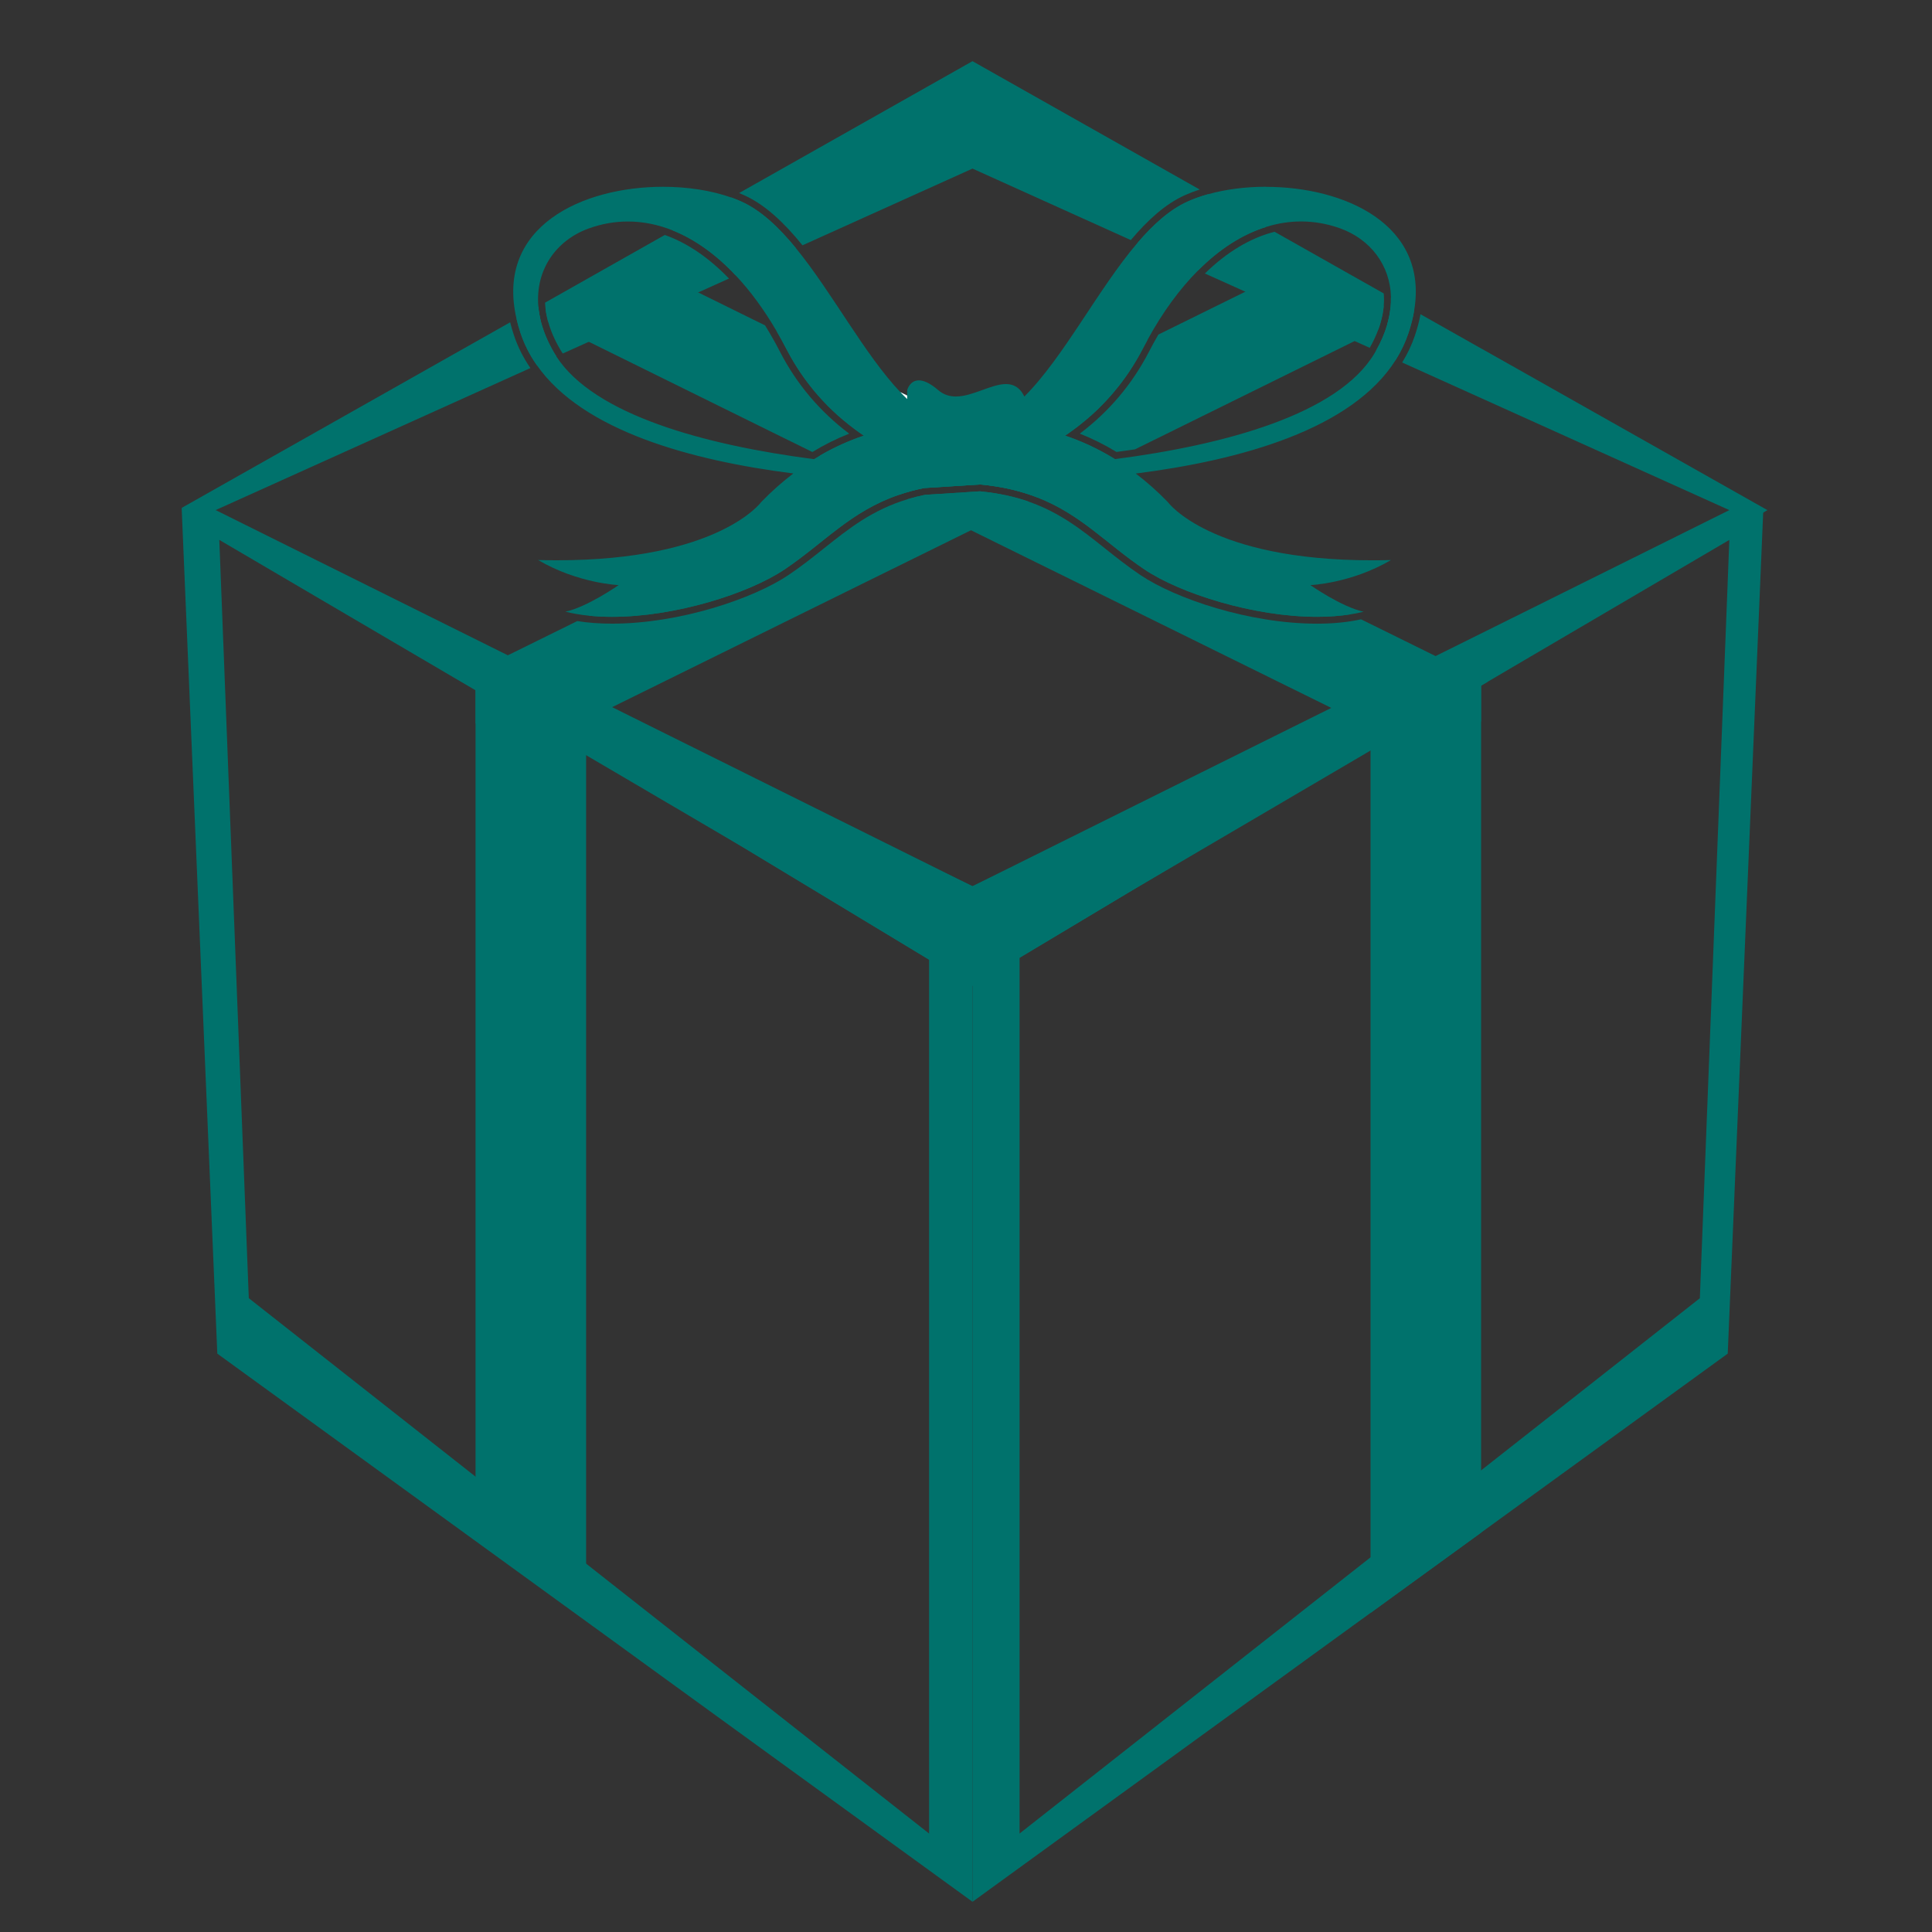
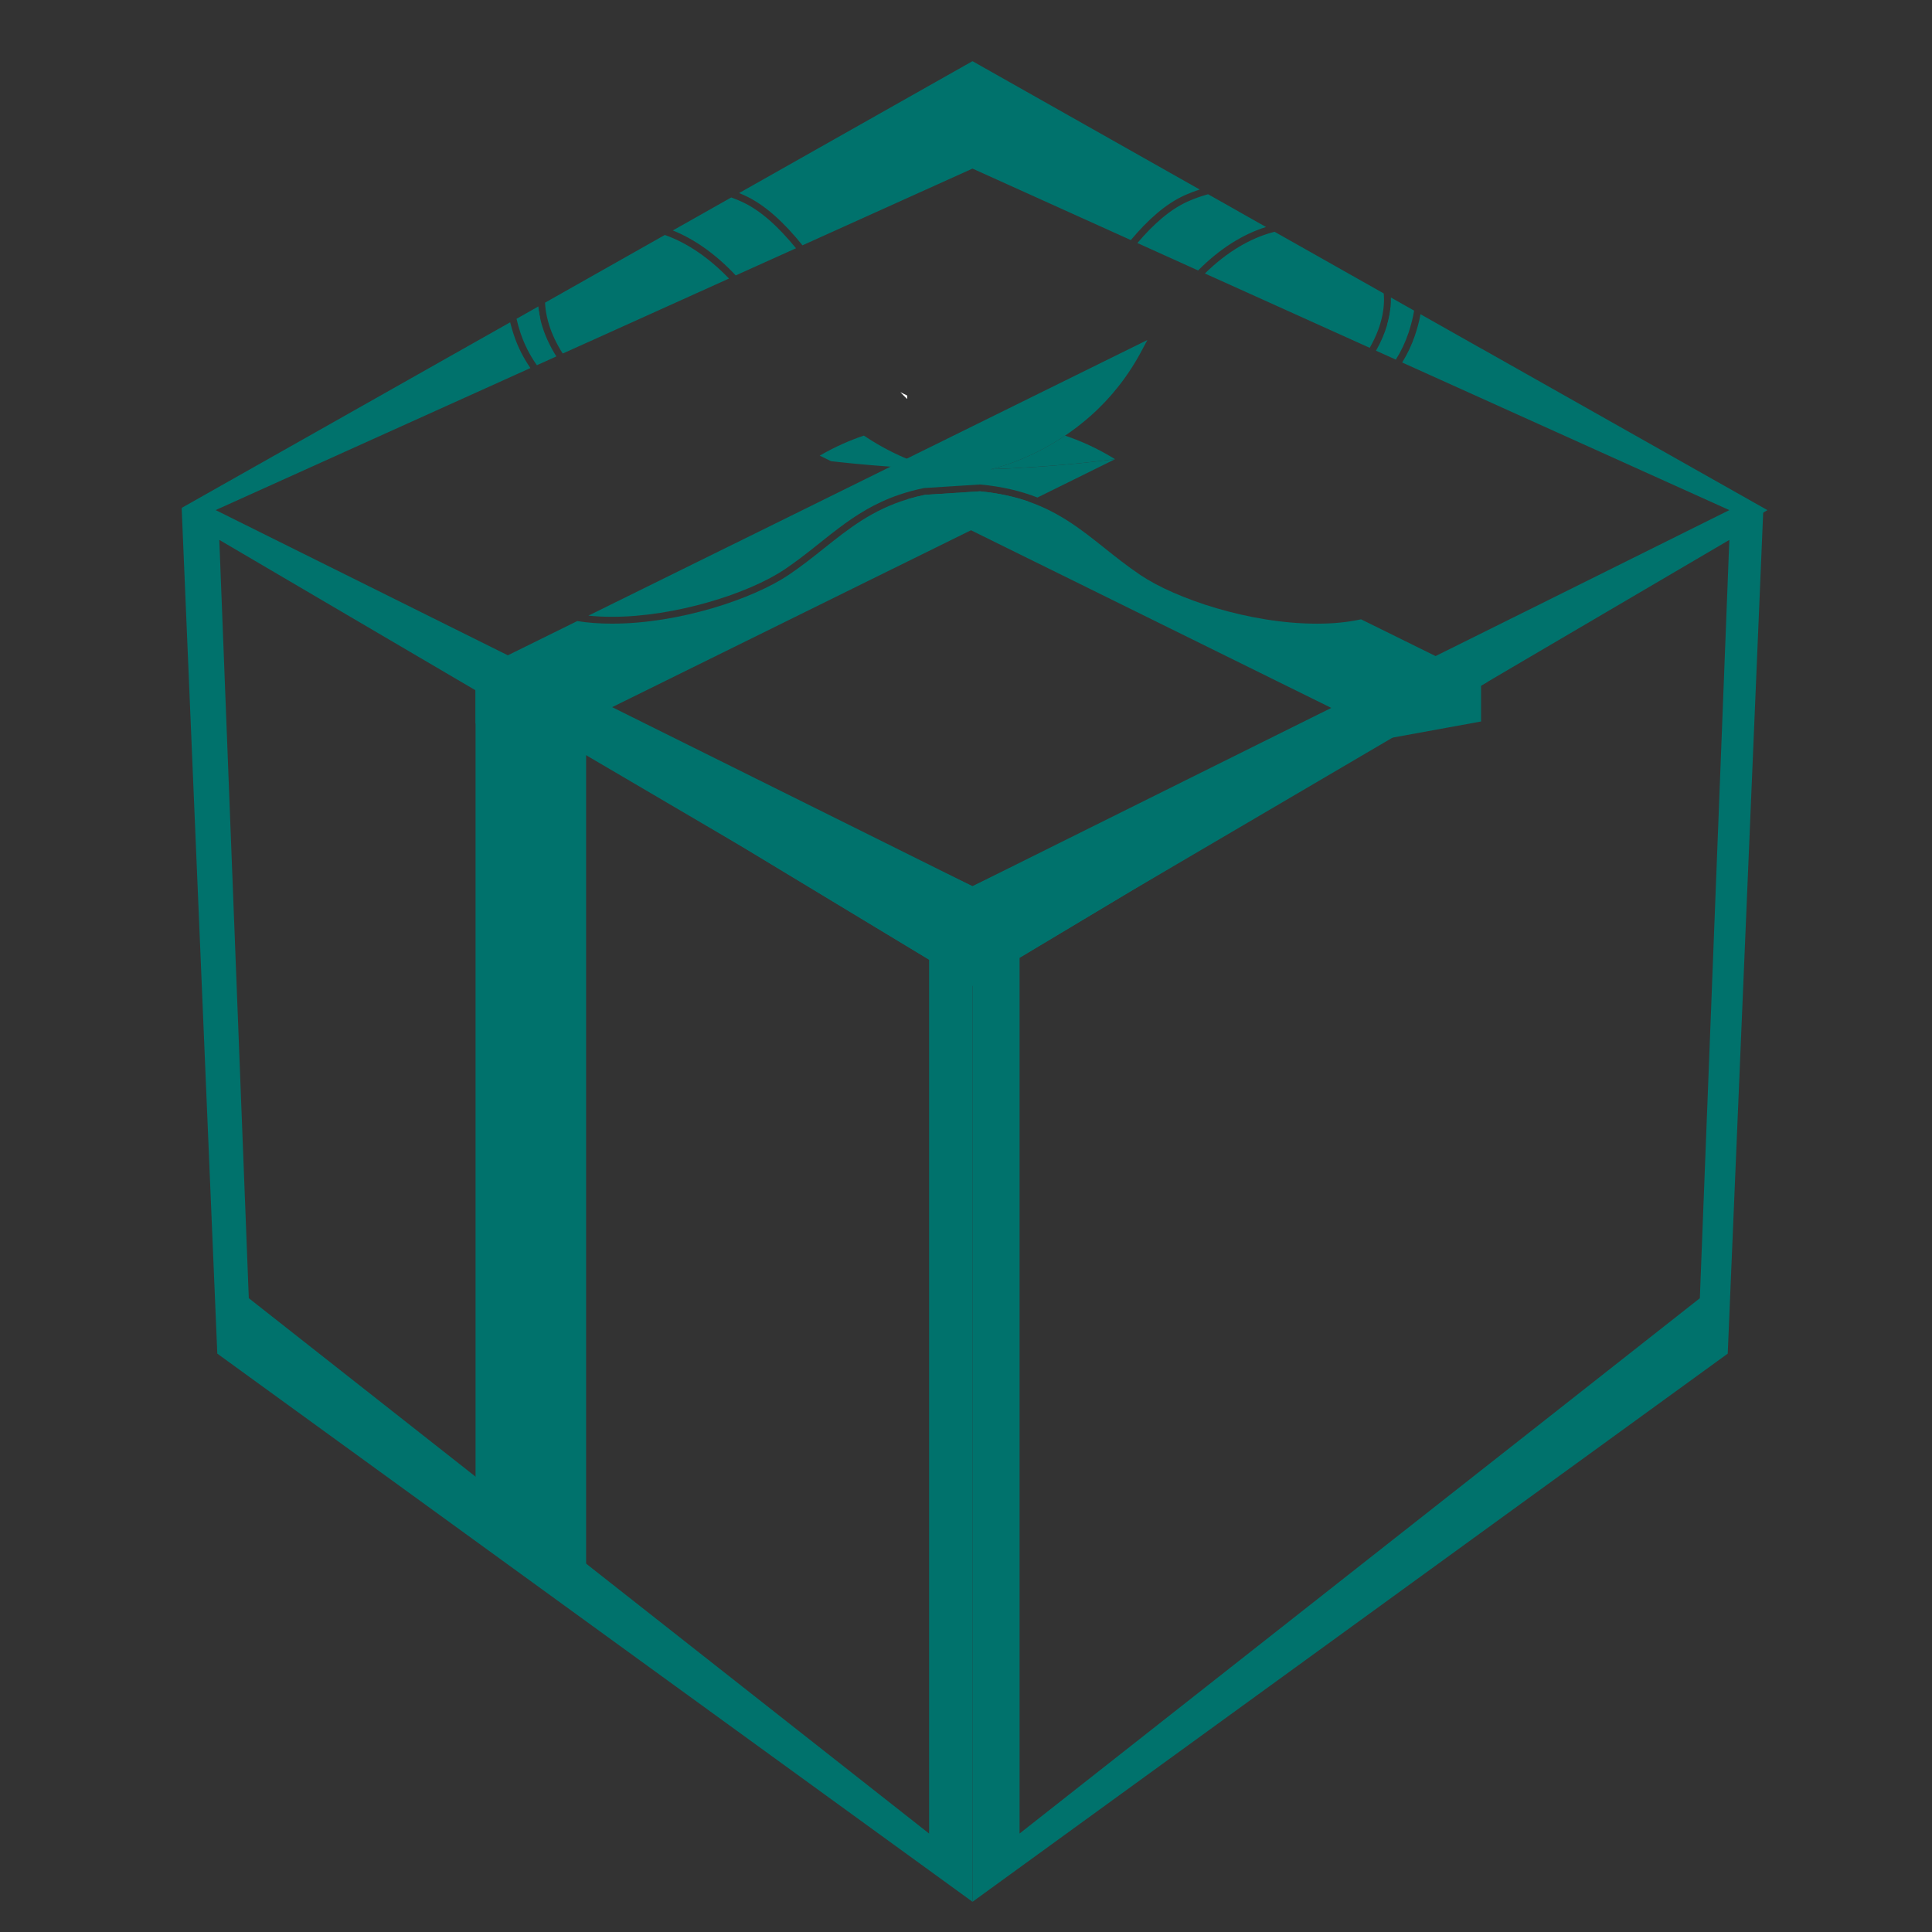
<svg xmlns="http://www.w3.org/2000/svg" id="Calque_1" data-name="Calque 1" width="300mm" height="300mm" viewBox="0 0 850.39 850.39">
  <rect x="0" y="0" width="850.39" height="850.39" fill="#333333" stroke="none" />
  <defs>
    <style>
      .cls-1 {
        fill: #fff;
      }

      .cls-2 {
        fill: #00726c;
      }
    </style>
  </defs>
  <path class="cls-2" d="M300.74,326.81l-14.08-6.99v2.64l11.64,5.56,129.76,62.08-127.32-63.28ZM300.74,326.81l-14.08-6.99v2.64l11.64,5.56,129.76,62.08-127.32-63.28ZM612.22,130.95c.03,1.43-.02,2.91-.17,4.4-.24,2.5-.75,5.09-1.52,7.72-1.07,3.66-2.67,7.43-4.86,11.29l8.73,3.93c2.3-3.67,4.17-7.59,5.56-11.76,1.14-3.41,1.97-6.69,2.48-9.81l-10.22-5.77ZM609.05,129.15l-48.03-27.13c-10.62,2.67-21.04,8.93-30.67,18.36l17.78,8.01,48.14,21.72,6.63,2.99c1.55-2.71,2.82-5.44,3.81-8.13.34-.93.64-1.84.9-2.76.72-2.39,1.19-4.81,1.42-7.14.02-.15.03-.29.03-.44.17-1.86.17-3.69,0-5.47ZM612.22,130.95c.03,1.43-.02,2.91-.17,4.4-.24,2.5-.75,5.09-1.52,7.72-1.07,3.66-2.67,7.43-4.86,11.29l8.73,3.93c2.3-3.67,4.17-7.59,5.56-11.76,1.14-3.41,1.97-6.69,2.48-9.81l-10.22-5.77ZM609.05,129.15l-48.03-27.13c-10.62,2.67-21.04,8.93-30.67,18.36l17.78,8.01,48.14,21.72,6.63,2.99c1.55-2.71,2.82-5.44,3.81-8.13.34-.93.64-1.84.9-2.76.72-2.39,1.19-4.81,1.42-7.14.02-.15.03-.29.03-.44.17-1.86.17-3.69,0-5.47ZM292.63,103.42l-52.72,29.8c.05,1.01.12,2.03.26,3.05l.05.32c.12.87.27,1.74.47,2.62.17.81.37,1.6.59,2.41,1.13,4.08,2.94,8.21,5.38,12.34.32.53.67,1.08,1.04,1.65l11.46-5.16h.02l48.12-21.72,13.57-6.12c-8.87-9.2-18.43-15.71-28.23-19.16ZM244.04,155.51c-3.21-5.41-5.27-10.66-6.34-15.66-.21-.96-.38-1.92-.5-2.86-.11-.7-.18-1.4-.24-2.1l-9.61,5.44c.46,2.01,1.04,4.08,1.75,6.22,1.71,5.12,4.14,9.86,7.21,14.21l8.59-3.88c-.3-.46-.58-.9-.85-1.36ZM652.16,153.51l-26.9-15.2c-.55,2.97-1.36,6.03-2.41,9.19-1.4,4.2-3.29,8.21-5.67,12.05l11.87,5.36,132.14,59.62-87.5,43.49-8.23,4.08-33.58,16.68-45.9,22.82-14.27,7.08-21.1,10.48-122.56,60.92-127.32-63.28-14.08-6.99-17.2-8.55-45.91-22.82-37.64-18.71-1.22-.61-89.76-44.6,127.14-57.37,11.41-5.15c-3.15-4.57-5.58-9.4-7.28-14.52-.64-1.9-1.17-3.76-1.63-5.61l-25.06,14.15-119.55,67.55,89.67,54.19,15.07,9.11,24.63,14.88,35.68,21.57,28.21,17.05,13.45,8.13,42.2,25.5.17.11,79.92,48.29,19.12,11.56,20.72-12.4,46.77-28,.76-.46,75.41-45.14,7.69-4.6,32.1-19.21,41.63-24.92,2.6-1.55,17.95-10.74,102.39-61.29,1.87-1.11-125.78-71.05ZM326.21,88.66c-1.39-.62-2.85-1.2-4.36-1.74l-14.88,8.41-10.82,6.11c9.64,3.87,19.01,10.54,27.69,19.79l18.62-8.39,7.91-3.56c-7.54-9.23-15.48-16.74-24.16-20.61ZM428.06,26.92l-102.75,58.06c.73.29,1.43.59,2.13.9,9.38,4.19,17.84,12.28,25.79,22.1l74.83-33.77,69.69,31.46c7.37-8.77,15.23-15.93,23.86-19.79,2.04-.9,4.2-1.74,6.47-2.45l-100.02-56.5ZM292.63,103.42l-52.72,29.8c.05,1.01.12,2.03.26,3.05l55.24-13.42,11.88,5.86,13.57-6.12c-8.87-9.2-18.43-15.71-28.23-19.16ZM544.71,92.81l-12.95-7.31c-3.17.87-6.17,1.93-8.91,3.17-7.94,3.55-15.25,10.13-22.21,18.3l8.03,3.63,18.69,8.44c9.38-9.43,19.51-15.89,29.9-19.12l-12.55-7.1ZM609.05,129.15l-48.03-27.13c-10.62,2.67-21.04,8.93-30.67,18.36l17.78,8.01,48.14,21.72,6.63,2.99c1.55-2.71,2.82-5.44,3.81-8.13.34-.93.64-1.84.9-2.76.72-2.39,1.19-4.81,1.42-7.14.02-.15.03-.29.03-.44.17-1.86.17-3.69,0-5.47ZM612.22,130.95c.03,1.43-.02,2.91-.17,4.4-.24,2.5-.75,5.09-1.52,7.72-1.07,3.66-2.67,7.43-4.86,11.29l8.73,3.93c2.3-3.67,4.17-7.59,5.56-11.76,1.14-3.41,1.97-6.69,2.48-9.81l-10.22-5.77ZM612.22,130.95c.03,1.43-.02,2.91-.17,4.4-.24,2.5-.75,5.09-1.52,7.72-1.07,3.66-2.67,7.43-4.86,11.29l8.73,3.93c2.3-3.67,4.17-7.59,5.56-11.76,1.14-3.41,1.97-6.69,2.48-9.81l-10.22-5.77ZM609.05,129.15l-48.03-27.13c-10.62,2.67-21.04,8.93-30.67,18.36l17.78,8.01,48.14,21.72,6.63,2.99c1.55-2.71,2.82-5.44,3.81-8.13.34-.93.64-1.84.9-2.76.72-2.39,1.19-4.81,1.42-7.14.02-.15.03-.29.03-.44.17-1.86.17-3.69,0-5.47ZM612.22,130.95c.03,1.43-.02,2.91-.17,4.4-.24,2.5-.75,5.09-1.52,7.72-1.07,3.66-2.67,7.43-4.86,11.29l8.73,3.93c2.3-3.67,4.17-7.59,5.56-11.76,1.14-3.41,1.97-6.69,2.48-9.81l-10.22-5.77ZM609.05,129.15l-48.03-27.13c-10.62,2.67-21.04,8.93-30.67,18.36l17.78,8.01,48.14,21.72,6.63,2.99c1.55-2.71,2.82-5.44,3.81-8.13.34-.93.64-1.84.9-2.76.72-2.39,1.19-4.81,1.42-7.14.02-.15.03-.29.03-.44.17-1.86.17-3.69,0-5.47ZM612.22,130.95c.03,1.43-.02,2.91-.17,4.4-.24,2.5-.75,5.09-1.52,7.72-1.07,3.66-2.67,7.43-4.86,11.29l8.73,3.93c2.3-3.67,4.17-7.59,5.56-11.76,1.14-3.41,1.97-6.69,2.48-9.81l-10.22-5.77ZM609.05,129.15l-48.03-27.13c-10.62,2.67-21.04,8.93-30.67,18.36l17.78,8.01,48.14,21.72,6.63,2.99c1.55-2.71,2.82-5.44,3.81-8.13.34-.93.64-1.84.9-2.76.72-2.39,1.19-4.81,1.42-7.14.02-.15.03-.29.03-.44.17-1.86.17-3.69,0-5.47ZM300.74,326.81l-14.08-6.99v2.64l11.64,5.56,129.76,62.08-127.32-63.28ZM300.74,326.81l-14.08-6.99v2.64l11.64,5.56,129.76,62.08-127.32-63.28Z" />
-   <path class="cls-2" d="M286.66,322.45l-101.97-48.78-104.73-50.09,15.69,372.24,89.04,64.62,101.97,74.02,141.4,102.63v-447l-141.4-67.64ZM408.94,807.05l-122.28-96.23-101.97-80.24-75.18-59.17-12.98-333.77,88.16,51.75,101.97,59.85,42.2,24.77.17.11,79.92,48.29v384.64Z" />
+   <path class="cls-2" d="M286.66,322.45l-101.97-48.78-104.73-50.09,15.69,372.24,89.04,64.62,101.97,74.02,141.4,102.63v-447l-141.4-67.64ZM408.94,807.05l-122.28-96.23-101.97-80.24-75.18-59.17-12.98-333.77,88.16,51.75,101.97,59.85,42.2,24.77.17.11,79.92,48.29v384.64" />
  <path class="cls-2" d="M673.69,272.61l-7.3,3.49-30.57,14.62-46.8,22.38-17.31,8.27-18.75,8.97-124.9,59.75v447l143.65-104.26,31.55-22.9,48.66-35.33,21.77-15.8,86.79-62.99,15.6-370.15.09-2.09-102.48,49.02ZM748.21,571.42l-74.52,58.65-21.77,17.12-48.66,38.28-31.55,24.83-122.94,96.75v-385.47l46.77-28,.76-.46,75.41-44.25,8.59-5.04,22.96-13.48,9.7-5.68,38.95-22.87,2.56-1.51.34-.2,18.87-11.09,87.5-51.35-12.98,333.77Z" />
-   <polygon class="cls-2" points="651.92 286.41 651.92 674.61 603.26 709.94 603.26 320.32 603.43 320.2 641.62 293.59 651.92 286.41" />
  <polygon class="cls-2" points="257.98 316.27 257.98 705.89 209.32 670.56 209.32 282.36 219.62 289.53 220.33 290.04 257.81 316.15 257.98 316.27" />
  <path class="cls-2" d="M431.4,216.27c8.27.81,15.29,2.39,21.46,4.55l-25.47,12.57-34.73,17.12h-.02l-122.54,60.43-.64.32-1.8.88-9.69,4.78-12.98,6.4-2.42,1.19-33.26-6.06v-22.99l11.01-5.44,3.21-1.58,30.56-15.07c4.71.76,9.83,1.14,15.28,1.14,29.78,0,62.24-11.01,77.66-21.39,5.77-3.88,10.89-7.95,15.83-11.9,10.85-8.64,21.17-16.86,36.77-21.53,2.38-.73,4.86-1.36,7.5-1.89l24.25-1.55Z" />
  <path class="cls-2" d="M505.04,149.64c-.69,1.25-1.36,2.51-2.03,3.79-.38.75-.78,1.48-1.17,2.19-.32.61-.66,1.2-1.01,1.8,0,.03-.03.06-.05.09-.37.64-.73,1.26-1.11,1.89-1.92,3.2-3.95,6.18-6.06,8.97-.43.55-.85,1.11-1.28,1.65-.85,1.08-1.72,2.15-2.6,3.17-.44.52-.88,1.02-1.33,1.51-.59.67-1.19,1.33-1.8,1.97-.64.67-1.28,1.34-1.92,1.98-.37.38-.73.75-1.11,1.1-.37.37-.75.73-1.11,1.08-.38.35-.75.7-1.13,1.05-.37.34-.75.69-1.11,1.02-.02,0-.03.02-.05.03-.76.67-1.52,1.33-2.29,1.97-.76.64-1.52,1.26-2.29,1.87-.47.38-.94.75-1.42,1.11-.02.02-.05.03-.06.05-.03.02-.05.05-.08.06-.05.05-.11.08-.15.12-.02,0-.05.03-.05.03-.02,0-.03.02-.05.03l-.02.02s-.05.03-.06.05c-.52.38-1.02.76-1.54,1.14-.47.35-.96.7-1.45,1.05-.66.44-1.29.88-1.93,1.33-.7.47-1.4.94-2.09,1.37-.56.37-1.13.73-1.69,1.07-.75.46-1.49.91-2.24,1.34-.73.43-1.46.85-2.19,1.25-.66.37-1.31.72-1.95,1.05-.49.26-.97.5-1.45.75-.72.37-1.42.72-2.12,1.05-.09.05-.18.09-.27.14-.59.29-1.19.56-1.77.82-1.17.53-2.3,1.02-3.37,1.46-.4.17-.79.34-1.17.49-.67.26-1.31.52-1.92.75-.35.14-.69.26-1.02.38-.17.06-.32.12-.49.18-.52.18-1.02.37-1.49.53-.27.08-.52.17-.76.26-.14.03-.26.08-.37.12-.21.06-.43.12-.62.2-.5.17-.99.3-1.43.44-.78.23-1.46.43-2.04.58-.18.05-.37.09-.53.14-.17.05-.32.08-.47.12-.14.03-.24.06-.35.08-.09.03-.18.05-.27.08-.08.02-.14.03-.2.05-.12.03-.21.05-.27.06-.05.02-.08.02-.08.02,2.07-.08,4.19-.17,6.34-.26.99-.05,1.98-.09,2.99-.14,3.35-.18,6.76-.38,10.24-.61,2.07-.14,4.16-.29,6.28-.46h.05c.75-.06,1.49-.12,2.24-.18.58-.05,1.16-.09,1.74-.14,1.17-.09,2.33-.2,3.5-.3,1.71-.15,3.43-.32,5.13-.49,1.74-.18,3.46-.37,5.19-.55,1.55-.17,3.11-.34,4.66-.52,2.07-.24,4.14-.5,6.23-.78.05,0,.08-.02.12-.02l-17.4,8.59-.87.43-15.96,7.88c-7.08-2.77-15.26-4.81-25.21-5.74l-24.69,1.57c-3.98.79-7.63,1.8-11.04,2.97-21.3,7.27-32.77,21.01-50.35,32.84-15.84,10.65-48.15,20.87-75.97,20.87-3.55,0-7.02-.17-10.39-.52l64.06-31.58h.02l58.24-28.72,10.65-5.26h.02l7.08-3.5,25.55-12.6,2.79-1.37.52-.26,10.44-5.15,8.33-4.11,58.36-28.78Z" />
  <path class="cls-2" d="M621.53,137.65l-11,5.42c.78-2.64,1.28-5.23,1.52-7.72l9.48,2.3Z" />
  <path class="cls-2" d="M237.7,139.85l-4.05-2,3.55-.87c.12.94.29,1.9.5,2.86Z" />
-   <path class="cls-2" d="M594.55,270.37c-4.71.76-9.72,1.11-14.87,1.11-27.82,0-60.14-10.22-75.97-20.87-16.67-11.2-27.83-24.13-47.06-31.64-7.08-2.77-15.26-4.81-25.21-5.74l-24.69,1.57c-3.98.79-7.63,1.8-11.04,2.97l-12.66-6.25-1.74-.85-15.54-7.66c1.11.12,2.22.26,3.34.37,2.22.24,4.43.47,6.63.69,1.11.11,2.21.21,3.29.3,1.72.17,3.43.32,5.13.46,2.01.17,4.01.32,5.97.46.61.05,1.22.09,1.83.14h.02c.44.03.87.06,1.29.09,1.75.12,3.5.23,5.23.32,3.15.2,6.25.35,9.29.49.81.03,1.6.06,2.39.09.91.05,1.81.08,2.71.11,0,0-.03,0-.08-.02-.14-.03-.49-.11-1.04-.24-.24-.06-.52-.14-.82-.21-.47-.12-1.02-.27-1.65-.46-.41-.12-.85-.26-1.33-.4-.47-.15-.97-.32-1.51-.49-.94-.3-1.98-.67-3.09-1.08-.44-.17-.9-.34-1.37-.52-.55-.21-1.13-.44-1.72-.67-.4-.18-.81-.34-1.23-.52-.08-.03-.15-.06-.21-.09-.47-.2-.94-.41-1.43-.62-.55-.23-1.13-.49-1.71-.76-.3-.14-.61-.27-.91-.43-.37-.18-.73-.35-1.11-.53-.37-.18-.75-.37-1.14-.56-.66-.32-1.31-.66-1.98-1.01-.32-.17-.64-.34-.96-.52-.32-.17-.64-.34-.96-.52-1.51-.82-3.05-1.72-4.6-2.68-.81-.5-1.63-1.02-2.45-1.55-.44-.29-.88-.58-1.33-.88-.11-.06-.2-.14-.3-.2-.59-.41-1.2-.84-1.81-1.25-.78-.56-1.55-1.13-2.33-1.71-.03-.03-.06-.05-.09-.08-.75-.56-1.51-1.16-2.27-1.75-.76-.61-1.52-1.23-2.29-1.87-.7-.58-1.39-1.17-2.09-1.8-.12-.11-.26-.23-.4-.35-.69-.62-1.37-1.25-2.06-1.9-.76-.72-1.51-1.45-2.25-2.19-.75-.76-1.49-1.52-2.22-2.32-.64-.69-1.28-1.39-1.92-2.12-.46-.52-.91-1.04-1.36-1.57-.18-.21-.35-.43-.53-.64-.18-.21-.35-.43-.53-.64-.72-.87-1.42-1.75-2.1-2.67-.32-.41-.64-.84-.94-1.25-.32-.43-.64-.85-.94-1.28-.59-.82-1.17-1.66-1.75-2.53-.38-.58-.78-1.17-1.16-1.78-.47-.73-.94-1.49-1.4-2.25-.47-.76-.93-1.54-1.37-2.33-.3-.53-.61-1.08-.91-1.65-.4-.72-.79-1.45-1.17-2.19-1.37-2.65-2.77-5.21-4.22-7.69l54.46,26.86,3.03,1.49,17.52,8.64,10.56,5.21,25.65,12.64,8.97,4.46h.05l11.43,5.62,58.62,28.91h.02l62.43,30.79Z" />
  <path class="cls-2" d="M654.81,300.09l-.34.2-2.56,1.51v15.77l-38.95,7.1-.37.06-1.1-.55-8.07-3.98-14.41-7.1-1.51-.75-1.52-.75-.91-.46-122.54-60.43h-.02l-35.13-17.32-27.74-13.68c2.38-.73,4.86-1.36,7.5-1.89l24.25-1.55c8.27.81,15.29,2.39,21.46,4.55,13.76,4.83,23.35,12.46,33.32,20.41,4.95,3.95,10.05,8.01,15.83,11.9,15.42,10.37,47.88,21.39,77.68,21.39,7.07,0,13.6-.64,19.41-1.92l32.8,16.18,3.93,1.93,5.8,2.86,10.3,5.07,1.22.59,1.07.53.61.3Z" />
  <path class="cls-2" d="M474.05,187.99s-.11.08-.15.12v-.02s.11-.08.15-.11Z" />
  <path class="cls-2" d="M468.81,191.75c6.98,2.33,14.38,5.65,21.95,10.34-2.09.27-4.16.53-6.23.78-1.55.18-3.11.35-4.66.52-1.74.18-3.46.37-5.19.55-1.71.17-3.43.34-5.13.49-1.17.11-2.33.21-3.5.3-.58.05-1.16.09-1.74.14-.75.06-1.49.12-2.24.18h-.05c-2.12.17-4.2.32-6.28.46-3.47.23-6.89.43-10.24.61-1.01.05-2,.09-2.99.14-2.15.09-4.27.18-6.34.26,0,0,.03,0,.08-.02.06-.02.15-.03.27-.06.06-.02.12-.03.2-.05.09-.03.18-.05.27-.08.11-.02.21-.05.35-.08.15-.05.3-.08.47-.12.17-.05.35-.09.53-.14.58-.15,1.26-.35,2.04-.58.44-.14.93-.27,1.43-.44.2-.08.41-.14.62-.2.11-.05.23-.09.37-.12.24-.09.49-.18.76-.26.47-.17.97-.35,1.49-.53.17-.06.32-.12.49-.18.34-.12.67-.24,1.02-.38.61-.23,1.25-.49,1.92-.75.38-.15.78-.32,1.17-.49,1.07-.44,2.19-.93,3.37-1.46.58-.26,1.17-.53,1.77-.82.09-.05.18-.09.27-.14.7-.34,1.4-.69,2.12-1.05.47-.24.96-.49,1.45-.75.64-.34,1.29-.69,1.95-1.05.73-.4,1.46-.82,2.19-1.25.75-.43,1.49-.88,2.24-1.34.56-.34,1.13-.7,1.69-1.07.69-.43,1.39-.9,2.09-1.37Z" />
-   <path class="cls-2" d="M609.05,134.62c0,.15-.02.29-.03.44-.23,2.33-.7,4.75-1.42,7.14-.26.91-.56,1.83-.9,2.76l-8.29,4.08-2.15,1.07-88.34,43.57h-.02l-8.33,4.11h-.03c-2.64.4-5.33.78-8.1,1.14-5.21-3.17-10.63-5.87-16.16-8.06,12.86-9.69,23.08-21.78,30.44-36.04.66-1.25,1.31-2.5,1.98-3.73.72-1.31,1.43-2.59,2.18-3.85l13.85-6.82,24.4-12.03,11.64-5.74,49.28,11.97Z" />
-   <path class="cls-2" d="M373.78,190.88c-5.55,2.19-10.95,4.89-16.16,8.04-.06-.02-.12-.02-.18-.03h-.02l-10.16-5.01h-.02l-88.08-43.45h-.02l-2.39-1.19-15.48-7.63c-.23-.81-.43-1.6-.59-2.41-.2-.88-.35-1.75-.47-2.62l-.05-.32,55.24-13.42,11.88,5.86,24.16,11.91,5.3,2.6s0,.02.02.02c.81,1.33,1.61,2.67,2.42,4.04,1.4,2.39,2.79,4.92,4.14,7.56,7.36,14.26,17.58,26.35,30.45,36.04Z" />
  <path class="cls-2" d="M412.89,206.51c-.9-.03-1.8-.06-2.71-.11-.79-.03-1.6-.06-2.39-.09-3.05-.14-6.14-.29-9.29-.49-1.72-.09-3.47-.21-5.23-.32-.43-.03-.85-.06-1.29-.09h-.02c-.61-.05-1.22-.09-1.83-.14-1.98-.14-3.98-.29-5.97-.46-1.71-.14-3.41-.29-5.13-.46-1.08-.09-2.18-.2-3.29-.3-2.19-.21-4.4-.44-6.63-.69-1.11-.11-2.22-.24-3.34-.37l-4.94-2.44c6.7-3.9,13.24-6.75,19.42-8.82.44.3.88.59,1.33.88.82.53,1.63,1.05,2.45,1.55,1.55.96,3.09,1.86,4.6,2.68.32.18.64.35.96.52.32.18.64.35.96.52.67.35,1.34.69,1.98,1.01.4.2.78.38,1.14.56.38.2.75.37,1.11.53.3.15.61.29.91.43.58.27,1.16.53,1.71.76.49.23.96.43,1.43.62.06.03.14.06.21.09.43.18.84.35,1.23.52.59.23,1.17.46,1.72.67.47.18.93.37,1.37.52,1.11.41,2.15.78,3.09,1.08.53.18,1.04.34,1.51.49.47.14.91.27,1.33.4.62.18,1.17.34,1.65.46.3.09.58.15.82.21.55.14.9.21,1.04.24.05.02.08.02.08.02Z" />
  <g>
-     <path class="cls-2" d="M508.66,110.58l-8.03-3.63c-17.34,20.32-32.49,50.42-49.78,67.61-.5-1.1-1.1-2.06-1.83-2.86-1.78-1.93-3.9-2.65-6.25-2.65-6.47,0-14.65,5.47-22.04,5.47-2.74,0-5.38-.75-7.77-2.82-3.73-3.21-6.5-4.28-8.52-4.28-4.05,0-5.13,4.28-5.13,4.28v2.39l17.52,8.64,10.56,5.21.52-.26,10.44-5.15,8.33-4.11,58.36-28.78c6.7-12.26,14.24-22.53,22.32-30.62l-18.69-8.44ZM508.66,110.58l-8.03-3.63c-17.34,20.32-32.49,50.42-49.78,67.61-.5-1.1-1.1-2.06-1.83-2.86-1.78-1.93-3.9-2.65-6.25-2.65-6.47,0-14.65,5.47-22.04,5.47-2.74,0-5.38-.75-7.77-2.82-3.73-3.21-6.5-4.28-8.52-4.28-4.05,0-5.13,4.28-5.13,4.28v2.39l17.52,8.64,10.56,5.21.52-.26,10.44-5.15,8.33-4.11,58.36-28.78c6.7-12.26,14.24-22.53,22.32-30.62l-18.69-8.44ZM446.68,178.42l-8.33,4.11-10.44,5.15-.52.26,25.65,12.64c-1.17.53-2.3,1.02-3.37,1.46-.4.17-.79.34-1.17.49-.67.26-1.31.52-1.92.75-.35.14-.69.26-1.02.38-.17.06-.32.12-.49.18-.52.18-1.02.37-1.49.53-.27.08-.52.17-.76.26-.14.03-.26.08-.37.12-.21.06-.43.12-.62.2-.5.17-.99.3-1.43.44-.78.23-1.46.43-2.04.58-.18.05-.37.09-.53.14-.17.05-.32.08-.47.12-.14.03-.24.06-.35.08-.09.03-.18.05-.27.08-.08.02-.14.03-.2.05-.12.03-.21.05-.27.06-.05.02-.08.02-.08.02,2.07-.08,4.19-.17,6.34-.26.99-.05,1.98-.09,2.99-.14,3.35-.18,6.76-.38,10.24-.61,2.07-.14,4.16-.29,6.28-.46h.05c.75-.06,1.49-.12,2.24-.18.58-.05,1.16-.09,1.74-.14,1.17-.09,2.33-.2,3.5-.3,1.71-.15,3.43-.32,5.13-.49,1.74-.18,3.46-.37,5.19-.55,1.55-.17,3.11-.34,4.66-.52,2.07-.24,4.14-.5,6.23-.78-7.57-4.69-14.97-8.01-21.95-10.34.64-.44,1.28-.88,1.93-1.33.49-.35.97-.7,1.45-1.05.52-.38,1.02-.76,1.54-1.14.02-.02.05-.03.06-.05l.02-.02s.03-.03.05-.03c0,0,.03-.03.05-.03.05-.05.11-.08.15-.12.03-.02.05-.05.08-.06.02-.02.05-.03.06-.05.47-.37.94-.73,1.42-1.11.76-.61,1.52-1.23,2.29-1.87.76-.64,1.52-1.29,2.29-1.97.02-.02.03-.03.05-.03.37-.34.75-.69,1.11-1.02.38-.35.75-.7,1.13-1.05.37-.35.75-.72,1.11-1.08.38-.35.75-.72,1.11-1.1.64-.64,1.28-1.31,1.92-1.98.61-.64,1.2-1.29,1.8-1.97.44-.49.88-.99,1.33-1.51.88-1.02,1.75-2.09,2.6-3.17.43-.53.85-1.1,1.28-1.65,2.12-2.79,4.14-5.77,6.06-8.97.38-.62.75-1.25,1.11-1.89.02-.03.05-.06.05-.09.35-.59.69-1.19,1.01-1.8.4-.72.79-1.45,1.17-2.19.67-1.28,1.34-2.54,2.03-3.79l-58.36,28.78ZM446.68,178.42l-8.33,4.11-10.44,5.15-.52.26,25.65,12.64c-1.17.53-2.3,1.02-3.37,1.46-.4.17-.79.34-1.17.49-.67.26-1.31.52-1.92.75-.35.14-.69.26-1.02.38-.17.06-.32.12-.49.18-.52.18-1.02.37-1.49.53-.27.08-.52.17-.76.26-.14.03-.26.08-.37.12-.21.06-.43.12-.62.2-.5.17-.99.3-1.43.44-.78.23-1.46.43-2.04.58-.18.05-.37.09-.53.14-.17.05-.32.08-.47.12-.14.03-.24.06-.35.08-.09.03-.18.05-.27.08-.08.02-.14.03-.2.05-.12.03-.21.05-.27.06-.05.02-.08.02-.08.02,2.07-.08,4.19-.17,6.34-.26.99-.05,1.98-.09,2.99-.14,3.35-.18,6.76-.38,10.24-.61,2.07-.14,4.16-.29,6.28-.46h.05c.75-.06,1.49-.12,2.24-.18.58-.05,1.16-.09,1.74-.14,1.17-.09,2.33-.2,3.5-.3,1.71-.15,3.43-.32,5.13-.49,1.74-.18,3.46-.37,5.19-.55,1.55-.17,3.11-.34,4.66-.52,2.07-.24,4.14-.5,6.23-.78-7.57-4.69-14.97-8.01-21.95-10.34.64-.44,1.28-.88,1.93-1.33.49-.35.97-.7,1.45-1.05.52-.38,1.02-.76,1.54-1.14.02-.02.05-.03.06-.05l.02-.02s.03-.03.05-.03c0,0,.03-.03.05-.03.05-.05.11-.08.15-.12.03-.02.05-.05.08-.06.02-.02.05-.03.06-.05.47-.37.94-.73,1.42-1.11.76-.61,1.52-1.23,2.29-1.87.76-.64,1.52-1.29,2.29-1.97.02-.02.03-.03.05-.03.37-.34.75-.69,1.11-1.02.38-.35.75-.7,1.13-1.05.37-.35.75-.72,1.11-1.08.38-.35.75-.72,1.11-1.1.64-.64,1.28-1.31,1.92-1.98.61-.64,1.2-1.29,1.8-1.97.44-.49.88-.99,1.33-1.51.88-1.02,1.75-2.09,2.6-3.17.43-.53.85-1.1,1.28-1.65,2.12-2.79,4.14-5.77,6.06-8.97.38-.62.75-1.25,1.11-1.89.02-.03.05-.06.05-.09.35-.59.69-1.19,1.01-1.8.4-.72.79-1.45,1.17-2.19.67-1.28,1.34-2.54,2.03-3.79l-58.36,28.78ZM557.26,82.2c-9,0-17.78,1.13-25.5,3.29-3.17.87-6.17,1.93-8.91,3.17-7.94,3.55-15.25,10.13-22.21,18.3-17.34,20.32-32.49,50.42-49.78,67.61-.5-1.1-1.1-2.06-1.83-2.86-1.78-1.93-3.9-2.65-6.25-2.65-6.47,0-14.65,5.47-22.04,5.47-2.74,0-5.38-.75-7.77-2.82-3.73-3.21-6.5-4.28-8.52-4.28-4.05,0-5.13,4.28-5.13,4.28v2.39l-3.03-1.49c-15.86-16.77-30.01-43.86-45.91-63.33-7.54-9.23-15.48-16.74-24.16-20.61-1.39-.62-2.85-1.2-4.36-1.74-8.71-3.09-19.22-4.72-30.04-4.72-35.31,0-73.93,17.4-64.47,58.12.46,2.01,1.04,4.08,1.75,6.22,1.71,5.12,4.14,9.86,7.21,14.21,20.29,28.97,68.02,41.94,112.87,47.64-4.72,3.61-9.46,7.75-14.15,12.6,0,0-18.57,25.61-89.94,25.61-2.68,0-5.42-.03-8.24-.11,17.55,10.33,35.46,11.03,35.46,11.03,0,0-13.77,9.64-23.43,11.71,3.21.81,6.61,1.37,10.13,1.74,3.37.35,6.84.52,10.39.52,27.82,0,60.13-10.22,75.97-20.87,17.58-11.84,29.05-25.58,50.35-32.84,3.41-1.17,7.07-2.18,11.04-2.97l24.69-1.57c9.95.93,18.13,2.97,25.21,5.74,19.22,7.51,30.39,20.44,47.06,31.64,15.83,10.65,48.15,20.87,75.97,20.87,5.15,0,10.16-.35,14.87-1.11,1.93-.3,3.81-.69,5.64-1.14-9.64-2.07-23.43-11.71-23.43-11.71,0,0,17.91-.7,35.48-11.03-2.83.08-5.58.11-8.26.11-71.37,0-89.94-25.61-89.94-25.61-4.69-4.84-9.41-8.99-14.14-12.58,46.1-5.86,95.24-19.41,114.5-50.1,2.3-3.67,4.17-7.59,5.56-11.76,1.14-3.41,1.97-6.69,2.48-9.81,6.43-38.15-30.92-54.52-65.18-54.52ZM244.89,156.86c-.3-.46-.58-.9-.85-1.36-3.21-5.41-5.27-10.66-6.34-15.66-.21-.96-.38-1.92-.5-2.86-.11-.7-.18-1.4-.24-2.1-1.39-16.3,8.01-29.2,22.18-34.32,5.7-2.06,11.47-3.06,17.24-3.06,6.64,0,13.27,1.34,19.77,3.95,9.64,3.87,19.01,10.54,27.69,19.79,6.4,6.81,12.45,15.01,17.98,24.51,1.45,2.48,2.85,5.04,4.22,7.69.38.75.78,1.48,1.17,2.19.3.56.61,1.11.91,1.65.44.79.9,1.57,1.37,2.33.46.76.93,1.52,1.4,2.25.38.61.78,1.2,1.16,1.78.58.87,1.16,1.71,1.75,2.53.3.43.62.85.94,1.28.3.41.62.84.94,1.25.69.91,1.39,1.8,2.1,2.67.18.21.35.43.53.64.18.21.35.43.53.64.44.53.9,1.05,1.36,1.57.64.73,1.28,1.43,1.92,2.12.73.79,1.48,1.55,2.22,2.32.75.75,1.49,1.48,2.25,2.19.69.66,1.37,1.28,2.06,1.9.14.12.27.24.4.35.7.62,1.39,1.22,2.09,1.8.76.64,1.52,1.26,2.29,1.87.76.59,1.52,1.19,2.27,1.75.03.03.06.05.09.08.78.58,1.55,1.14,2.33,1.71.61.41,1.22.84,1.81,1.25.11.06.2.14.3.2-6.18,2.07-12.72,4.92-19.42,8.82-.84.49-1.69.99-2.54,1.52-47.7-6.18-96.66-19.36-113.4-45.23ZM612.05,135.35c-.24,2.5-.75,5.09-1.52,7.72-1.07,3.66-2.67,7.43-4.86,11.29-.2.38-.43.76-.66,1.14-15.89,26.74-65.64,40.28-114.13,46.57-.05,0-.08.02-.12.02-7.57-4.69-14.97-8.01-21.95-10.34.64-.44,1.28-.88,1.93-1.33.49-.35.97-.7,1.45-1.05.52-.38,1.02-.76,1.54-1.14.02-.02.05-.03.06-.05l.02-.02s.03-.03.05-.03c0,0,.03-.03.05-.03.05-.05.11-.08.15-.12.03-.02.05-.05.08-.06.02-.02.05-.03.06-.05.47-.37.94-.73,1.42-1.11.76-.61,1.52-1.23,2.29-1.87.76-.64,1.52-1.29,2.29-1.97.02-.02.03-.03.05-.03.37-.34.75-.69,1.11-1.02.38-.35.75-.7,1.13-1.05.37-.35.75-.72,1.11-1.08.38-.35.75-.72,1.11-1.1.64-.64,1.28-1.31,1.92-1.98.61-.64,1.2-1.29,1.8-1.97.44-.49.88-.99,1.33-1.51.88-1.02,1.75-2.09,2.6-3.17.43-.53.85-1.1,1.28-1.65,2.12-2.79,4.14-5.77,6.06-8.97.38-.62.75-1.25,1.11-1.89.02-.03.05-.06.05-.09.35-.59.69-1.19,1.01-1.8.4-.72.79-1.45,1.17-2.19.67-1.28,1.34-2.54,2.03-3.79,6.7-12.26,14.24-22.53,22.32-30.62,9.38-9.43,19.51-15.89,29.9-19.12,5.09-1.6,10.25-2.41,15.42-2.41,5.76,0,11.53,1.01,17.24,3.06,13.01,4.71,22,15.96,22.3,30.39.03,1.43-.02,2.91-.17,4.4ZM446.68,178.42l-8.33,4.11-10.44,5.15-.52.26,25.65,12.64c-1.17.53-2.3,1.02-3.37,1.46-.4.17-.79.34-1.17.49-.67.26-1.31.52-1.92.75-.35.14-.69.26-1.02.38-.17.06-.32.12-.49.18-.52.18-1.02.37-1.49.53-.27.08-.52.17-.76.26-.14.03-.26.08-.37.12-.21.06-.43.12-.62.2-.5.17-.99.3-1.43.44-.78.23-1.46.43-2.04.58-.18.05-.37.09-.53.14-.17.05-.32.08-.47.12-.14.03-.24.06-.35.08-.09.03-.18.05-.27.08-.08.02-.14.03-.2.05-.12.03-.21.05-.27.06-.05.02-.08.02-.08.02,2.07-.08,4.19-.17,6.34-.26.99-.05,1.98-.09,2.99-.14,3.35-.18,6.76-.38,10.24-.61,2.07-.14,4.16-.29,6.28-.46h.05c.75-.06,1.49-.12,2.24-.18.58-.05,1.16-.09,1.74-.14,1.17-.09,2.33-.2,3.5-.3,1.71-.15,3.43-.32,5.13-.49,1.74-.18,3.46-.37,5.19-.55,1.55-.17,3.11-.34,4.66-.52,2.07-.24,4.14-.5,6.23-.78-7.57-4.69-14.97-8.01-21.95-10.34.64-.44,1.28-.88,1.93-1.33.49-.35.97-.7,1.45-1.05.52-.38,1.02-.76,1.54-1.14.02-.02.05-.03.06-.05l.02-.02s.03-.03.05-.03c0,0,.03-.03.05-.03.05-.05.11-.08.15-.12.03-.02.05-.05.08-.06.02-.02.05-.03.06-.05.47-.37.94-.73,1.42-1.11.76-.61,1.52-1.23,2.29-1.87.76-.64,1.52-1.29,2.29-1.97.02-.02.03-.03.05-.03.37-.34.75-.69,1.11-1.02.38-.35.75-.7,1.13-1.05.37-.35.75-.72,1.11-1.08.38-.35.75-.72,1.11-1.1.64-.64,1.28-1.31,1.92-1.98.61-.64,1.2-1.29,1.8-1.97.44-.49.88-.99,1.33-1.51.88-1.02,1.75-2.09,2.6-3.17.43-.53.85-1.1,1.28-1.65,2.12-2.79,4.14-5.77,6.06-8.97.38-.62.75-1.25,1.11-1.89.02-.03.05-.06.05-.09.35-.59.69-1.19,1.01-1.8.4-.72.79-1.45,1.17-2.19.67-1.28,1.34-2.54,2.03-3.79l-58.36,28.78ZM508.66,110.58l-8.03-3.63c-17.34,20.32-32.49,50.42-49.78,67.61-.5-1.1-1.1-2.06-1.83-2.86-1.78-1.93-3.9-2.65-6.25-2.65-6.47,0-14.65,5.47-22.04,5.47-2.74,0-5.38-.75-7.77-2.82-3.73-3.21-6.5-4.28-8.52-4.28-4.05,0-5.13,4.28-5.13,4.28v2.39l17.52,8.64,10.56,5.21.52-.26,10.44-5.15,8.33-4.11,58.36-28.78c6.7-12.26,14.24-22.53,22.32-30.62l-18.69-8.44Z" />
    <path class="cls-1" d="M473.9,188.09v.02s.11-.08.15-.12c-.05.03-.11.06-.15.11ZM473.9,188.09v.02s.11-.08.15-.12c-.05.03-.11.06-.15.11ZM473.9,188.09v.02s.11-.08.15-.12c-.05.03-.11.06-.15.11ZM473.9,188.09v.02s.11-.08.15-.12c-.05.03-.11.06-.15.11ZM473.9,188.09v.02s.11-.08.15-.12c-.05.03-.11.06-.15.11ZM473.9,188.09v.02s.11-.08.15-.12c-.05.03-.11.06-.15.11ZM473.9,188.09v.02s.11-.08.15-.12c-.05.03-.11.06-.15.11ZM396.28,172.6c1.01,1.07,2.01,2.07,3.03,3.05v-1.55l-3.03-1.49ZM473.9,188.09v.02s.11-.08.15-.12c-.05.03-.11.06-.15.11ZM473.9,188.09v.02s.11-.08.15-.12c-.05.03-.11.06-.15.11ZM473.9,188.09v.02s.11-.08.15-.12c-.05.03-.11.06-.15.11Z" />
  </g>
</svg>